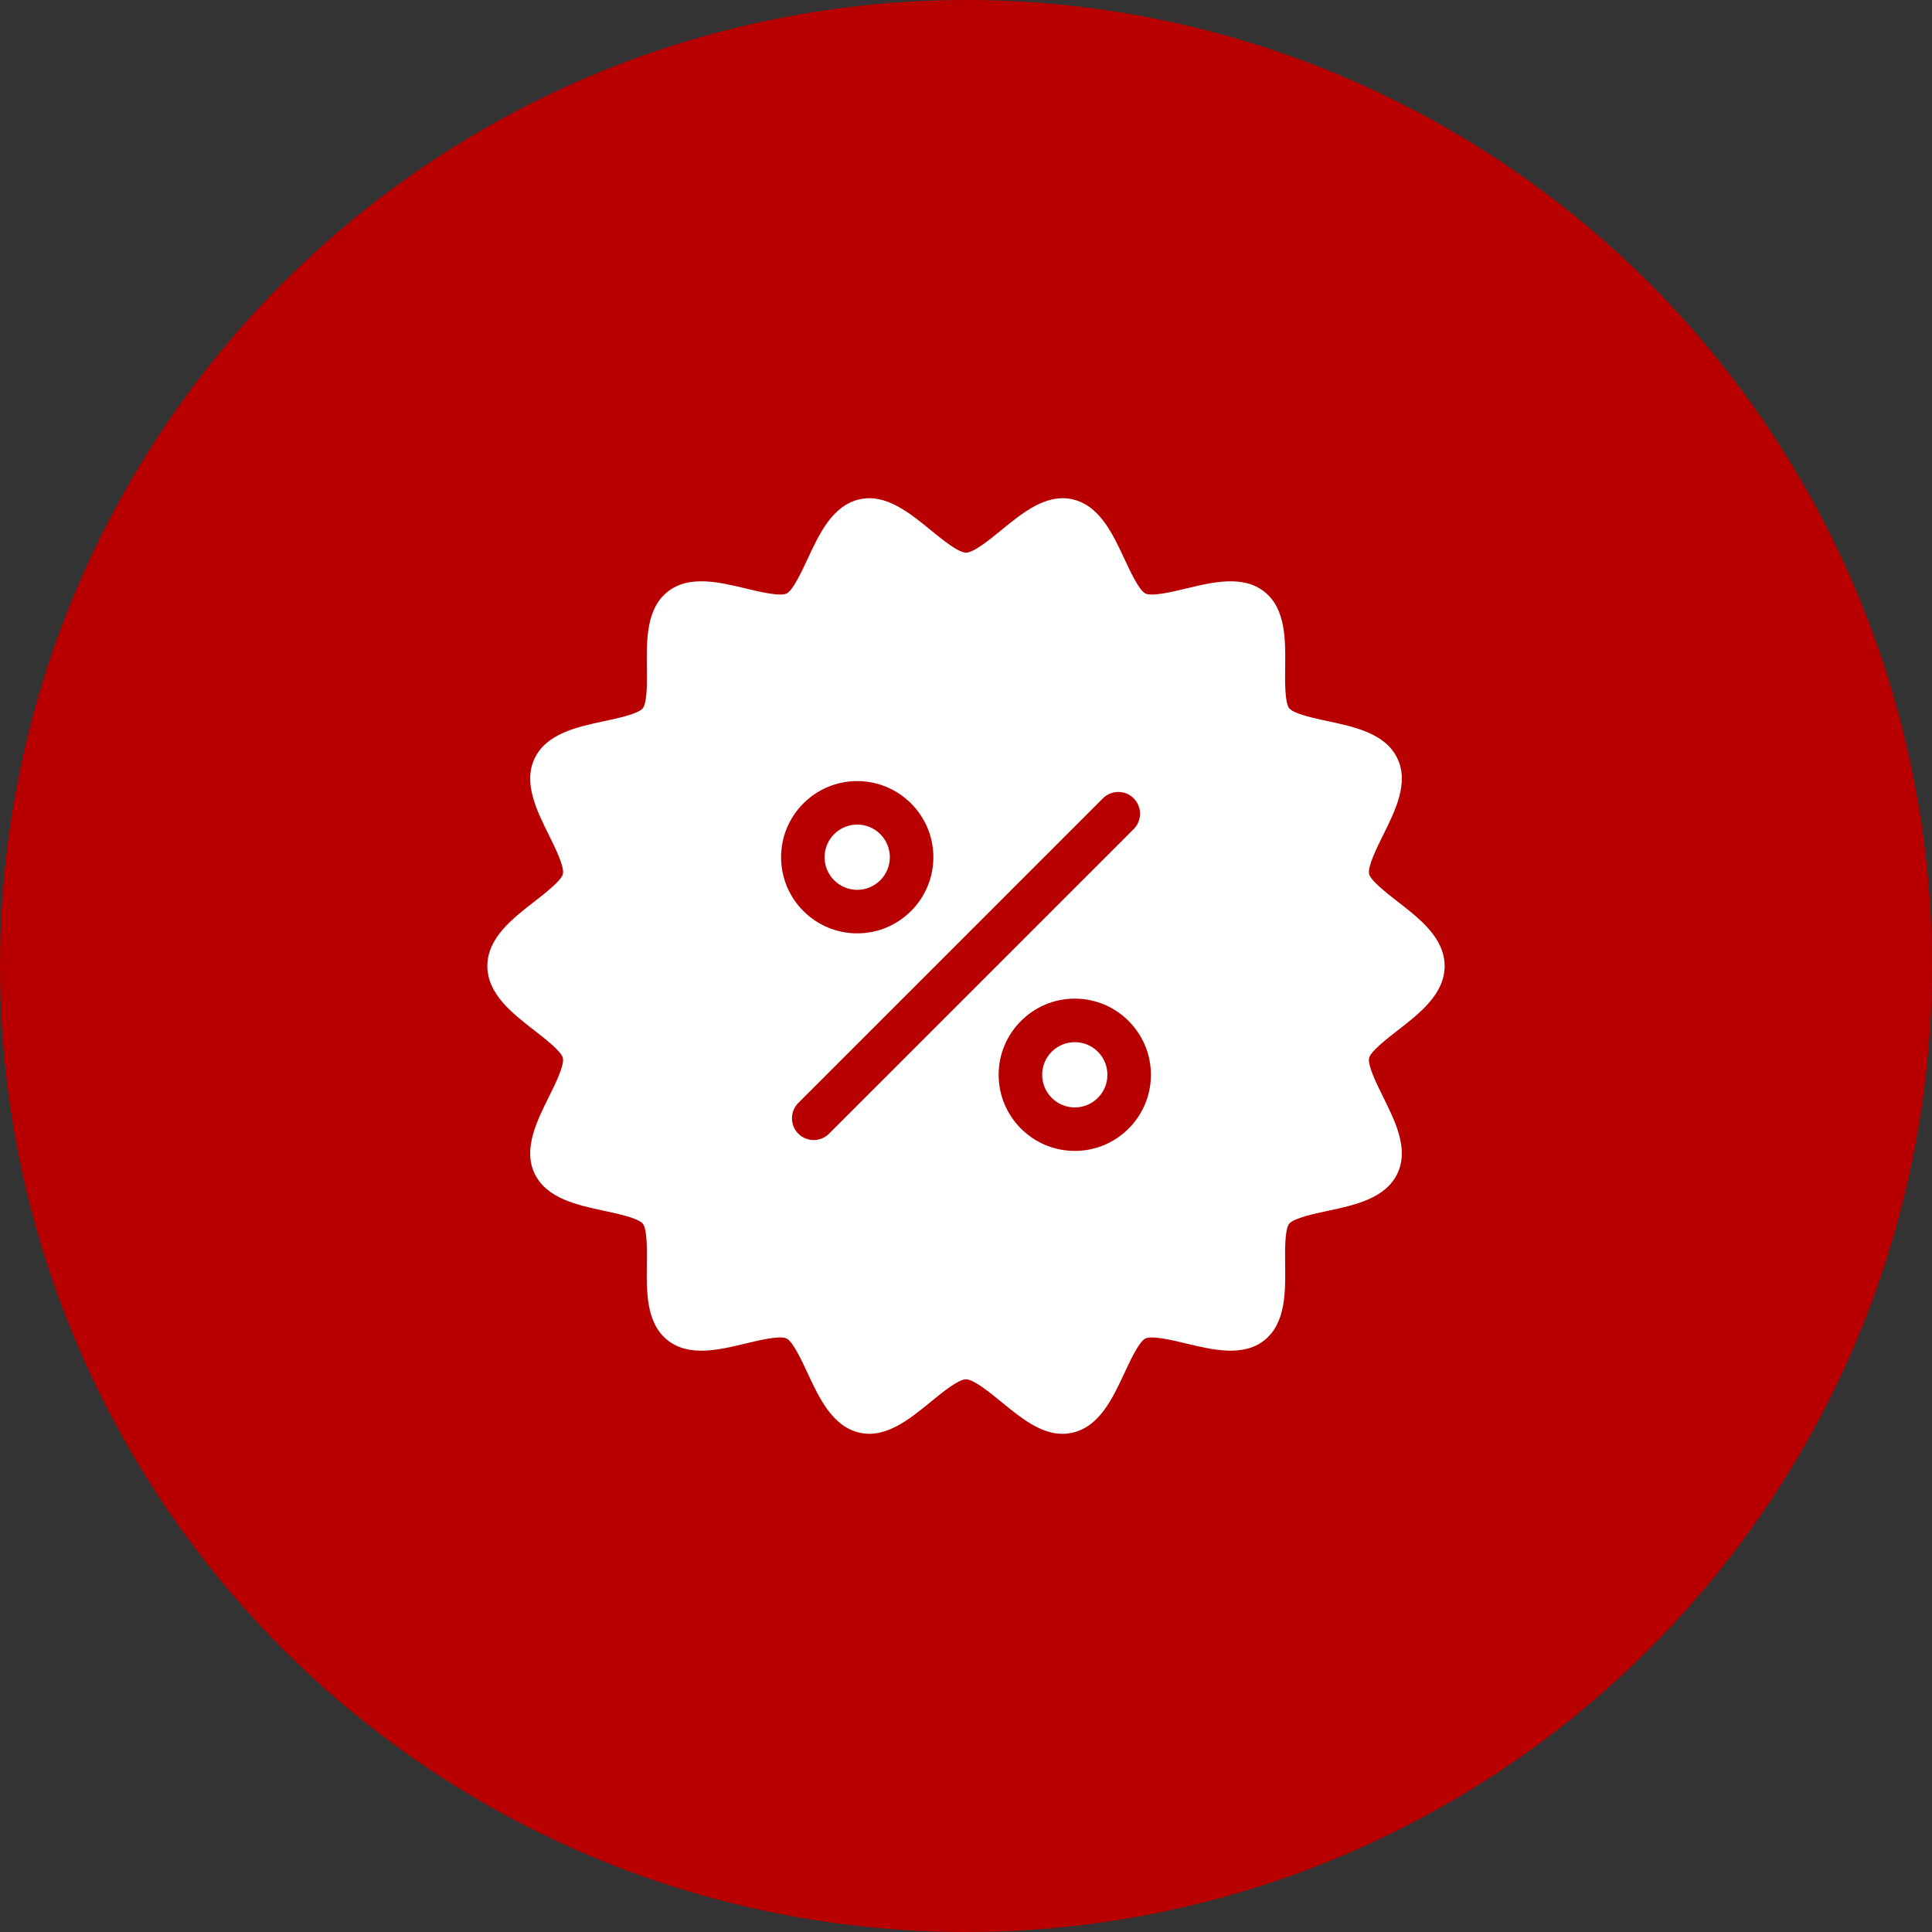
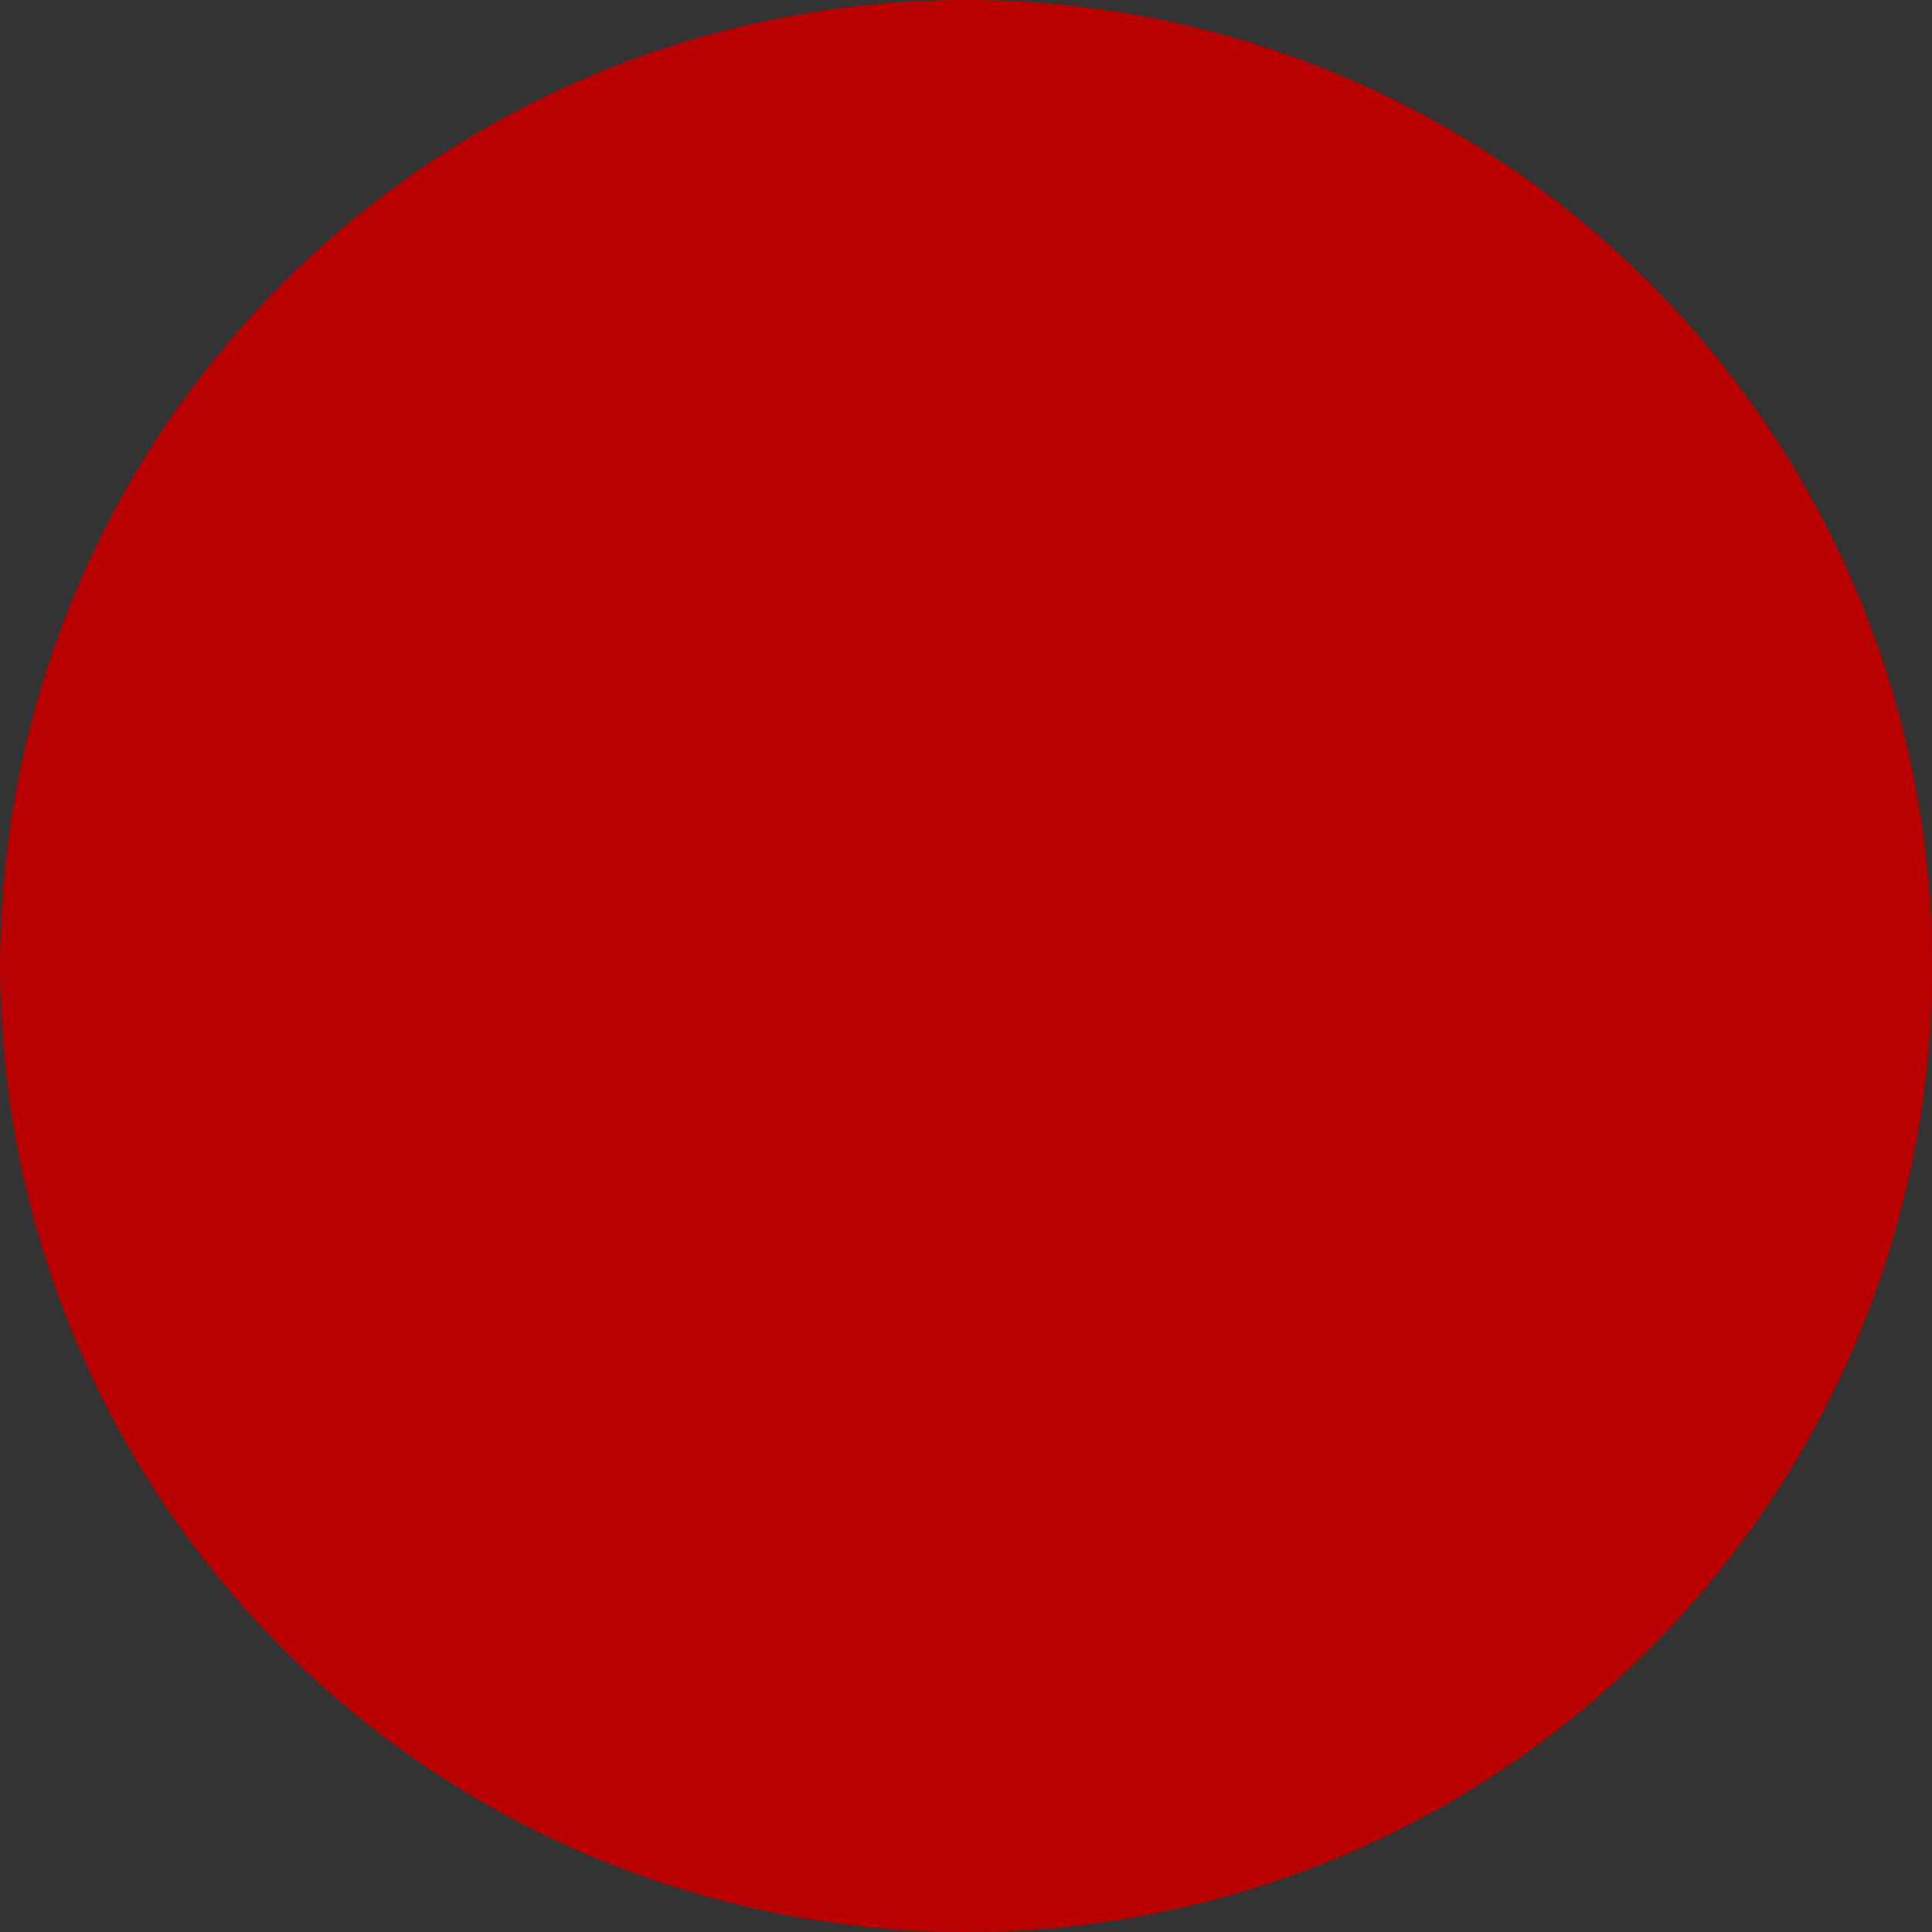
<svg xmlns="http://www.w3.org/2000/svg" width="74" height="74" viewBox="0 0 74 74" fill="none">
  <rect x="0" y="0" width="74" height="74" fill="#333333" stroke="none" />
  <circle cx="37" cy="37" r="37" fill="#B90000" />
-   <path d="M31.583 32.833C31.583 32.144 32.144 31.583 32.833 31.583C33.523 31.583 34.083 32.144 34.083 32.833C34.083 33.523 33.523 34.083 32.833 34.083C32.144 34.083 31.583 33.523 31.583 32.833ZM41.167 39.917C40.478 39.917 39.917 40.477 39.917 41.167C39.917 41.856 40.478 42.417 41.167 42.417C41.856 42.417 42.417 41.856 42.417 41.167C42.417 40.477 41.856 39.917 41.167 39.917ZM52.44 40.524C52.376 40.805 52.74 41.539 52.981 42.024C53.446 42.96 53.973 44.02 53.52 44.957C53.062 45.906 51.893 46.157 50.861 46.377C50.339 46.489 49.55 46.658 49.38 46.871C49.207 47.088 49.217 47.898 49.223 48.435C49.237 49.485 49.251 50.677 48.432 51.332C47.616 51.983 46.46 51.705 45.441 51.461C44.916 51.335 44.126 51.144 43.871 51.267C43.63 51.383 43.292 52.11 43.068 52.59C42.621 53.551 42.115 54.64 41.079 54.875C40.948 54.905 40.82 54.919 40.694 54.919C39.848 54.919 39.093 54.301 38.359 53.701C37.911 53.334 37.296 52.831 37 52.831C36.703 52.831 36.089 53.334 35.641 53.701C34.837 54.358 33.925 55.105 32.921 54.875C31.886 54.64 31.378 53.55 30.931 52.59C30.708 52.11 30.369 51.383 30.129 51.267C29.874 51.142 29.082 51.335 28.558 51.46C27.539 51.706 26.384 51.983 25.567 51.331C24.748 50.677 24.762 49.485 24.776 48.433C24.783 47.897 24.793 47.087 24.62 46.87C24.45 46.657 23.661 46.488 23.139 46.377C22.106 46.156 20.937 45.905 20.479 44.955C20.027 44.02 20.554 42.959 21.018 42.023C21.26 41.538 21.624 40.805 21.56 40.523C21.503 40.271 20.875 39.784 20.46 39.462C19.62 38.81 18.667 38.07 18.667 37C18.667 35.93 19.62 35.19 20.46 34.538C20.875 34.216 21.503 33.729 21.561 33.476C21.624 33.195 21.26 32.461 21.019 31.976C20.555 31.04 20.028 29.98 20.48 29.043C20.938 28.094 22.108 27.843 23.14 27.622C23.662 27.511 24.451 27.342 24.62 27.129C24.794 26.912 24.784 26.102 24.777 25.565C24.764 24.514 24.749 23.323 25.568 22.668C26.385 22.016 27.541 22.294 28.56 22.539C29.084 22.665 29.875 22.855 30.13 22.733C30.37 22.616 30.708 21.89 30.932 21.41C31.379 20.449 31.886 19.36 32.922 19.125C33.924 18.897 34.838 19.641 35.641 20.299C36.09 20.666 36.704 21.168 37.001 21.168C37.297 21.168 37.911 20.666 38.36 20.299C39.164 19.641 40.075 18.895 41.079 19.125C42.115 19.36 42.622 20.449 43.069 21.41C43.293 21.89 43.631 22.617 43.872 22.733C44.127 22.856 44.918 22.665 45.441 22.539C46.461 22.294 47.616 22.017 48.433 22.668C49.253 23.323 49.238 24.515 49.224 25.566C49.218 26.102 49.208 26.913 49.38 27.129C49.55 27.342 50.339 27.511 50.861 27.623C51.894 27.844 53.063 28.094 53.521 29.044C53.973 29.98 53.446 31.04 52.982 31.976C52.74 32.462 52.376 33.195 52.44 33.476C52.498 33.729 53.125 34.216 53.54 34.538C54.38 35.19 55.333 35.93 55.333 37C55.333 38.07 54.38 38.81 53.54 39.462C53.125 39.785 52.497 40.271 52.44 40.524ZM32.833 35.75C34.441 35.75 35.75 34.442 35.75 32.833C35.75 31.225 34.441 29.917 32.833 29.917C31.226 29.917 29.917 31.225 29.917 32.833C29.917 34.442 31.226 35.75 32.833 35.75ZM43.423 31.756C43.748 31.43 43.748 30.903 43.423 30.578C43.097 30.252 42.57 30.252 42.244 30.578L30.578 42.244C30.252 42.57 30.252 43.097 30.578 43.422C30.741 43.585 30.953 43.667 31.167 43.667C31.38 43.667 31.593 43.585 31.756 43.422L43.423 31.756ZM44.083 41.167C44.083 39.559 42.775 38.25 41.167 38.25C39.559 38.25 38.25 39.559 38.25 41.167C38.25 42.775 39.559 44.083 41.167 44.083C42.775 44.083 44.083 42.775 44.083 41.167Z" fill="white" />
</svg>